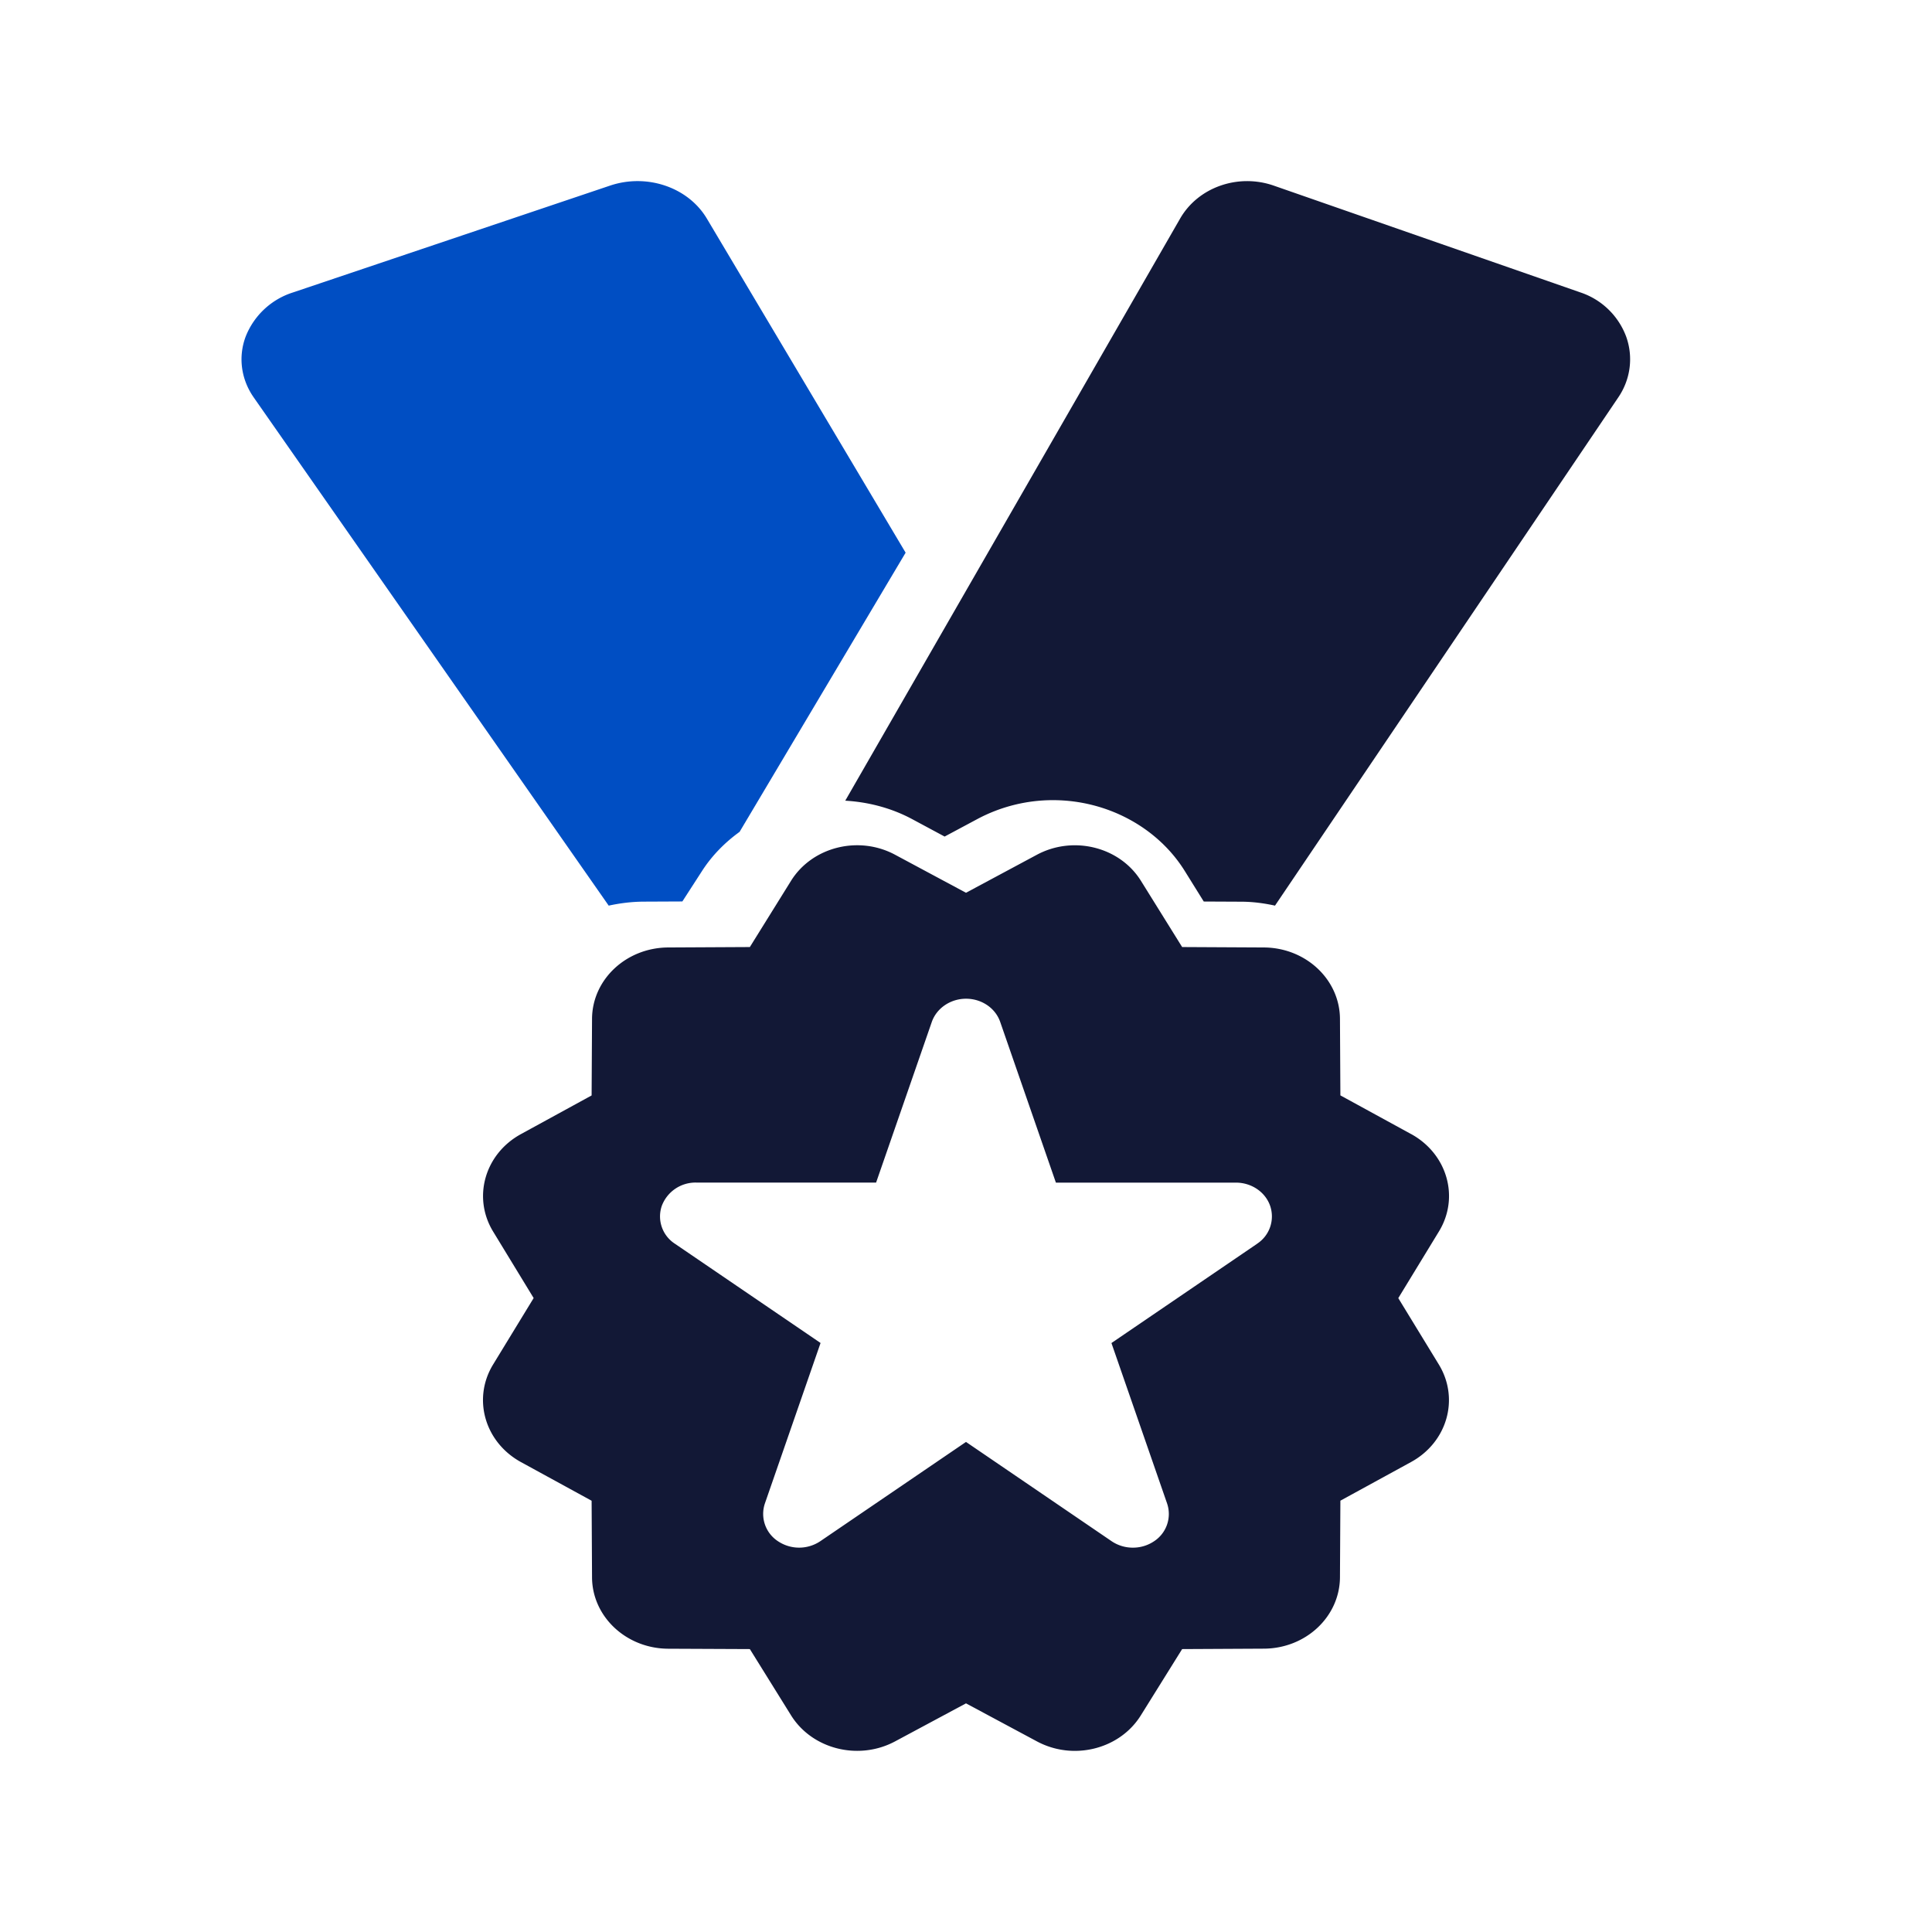
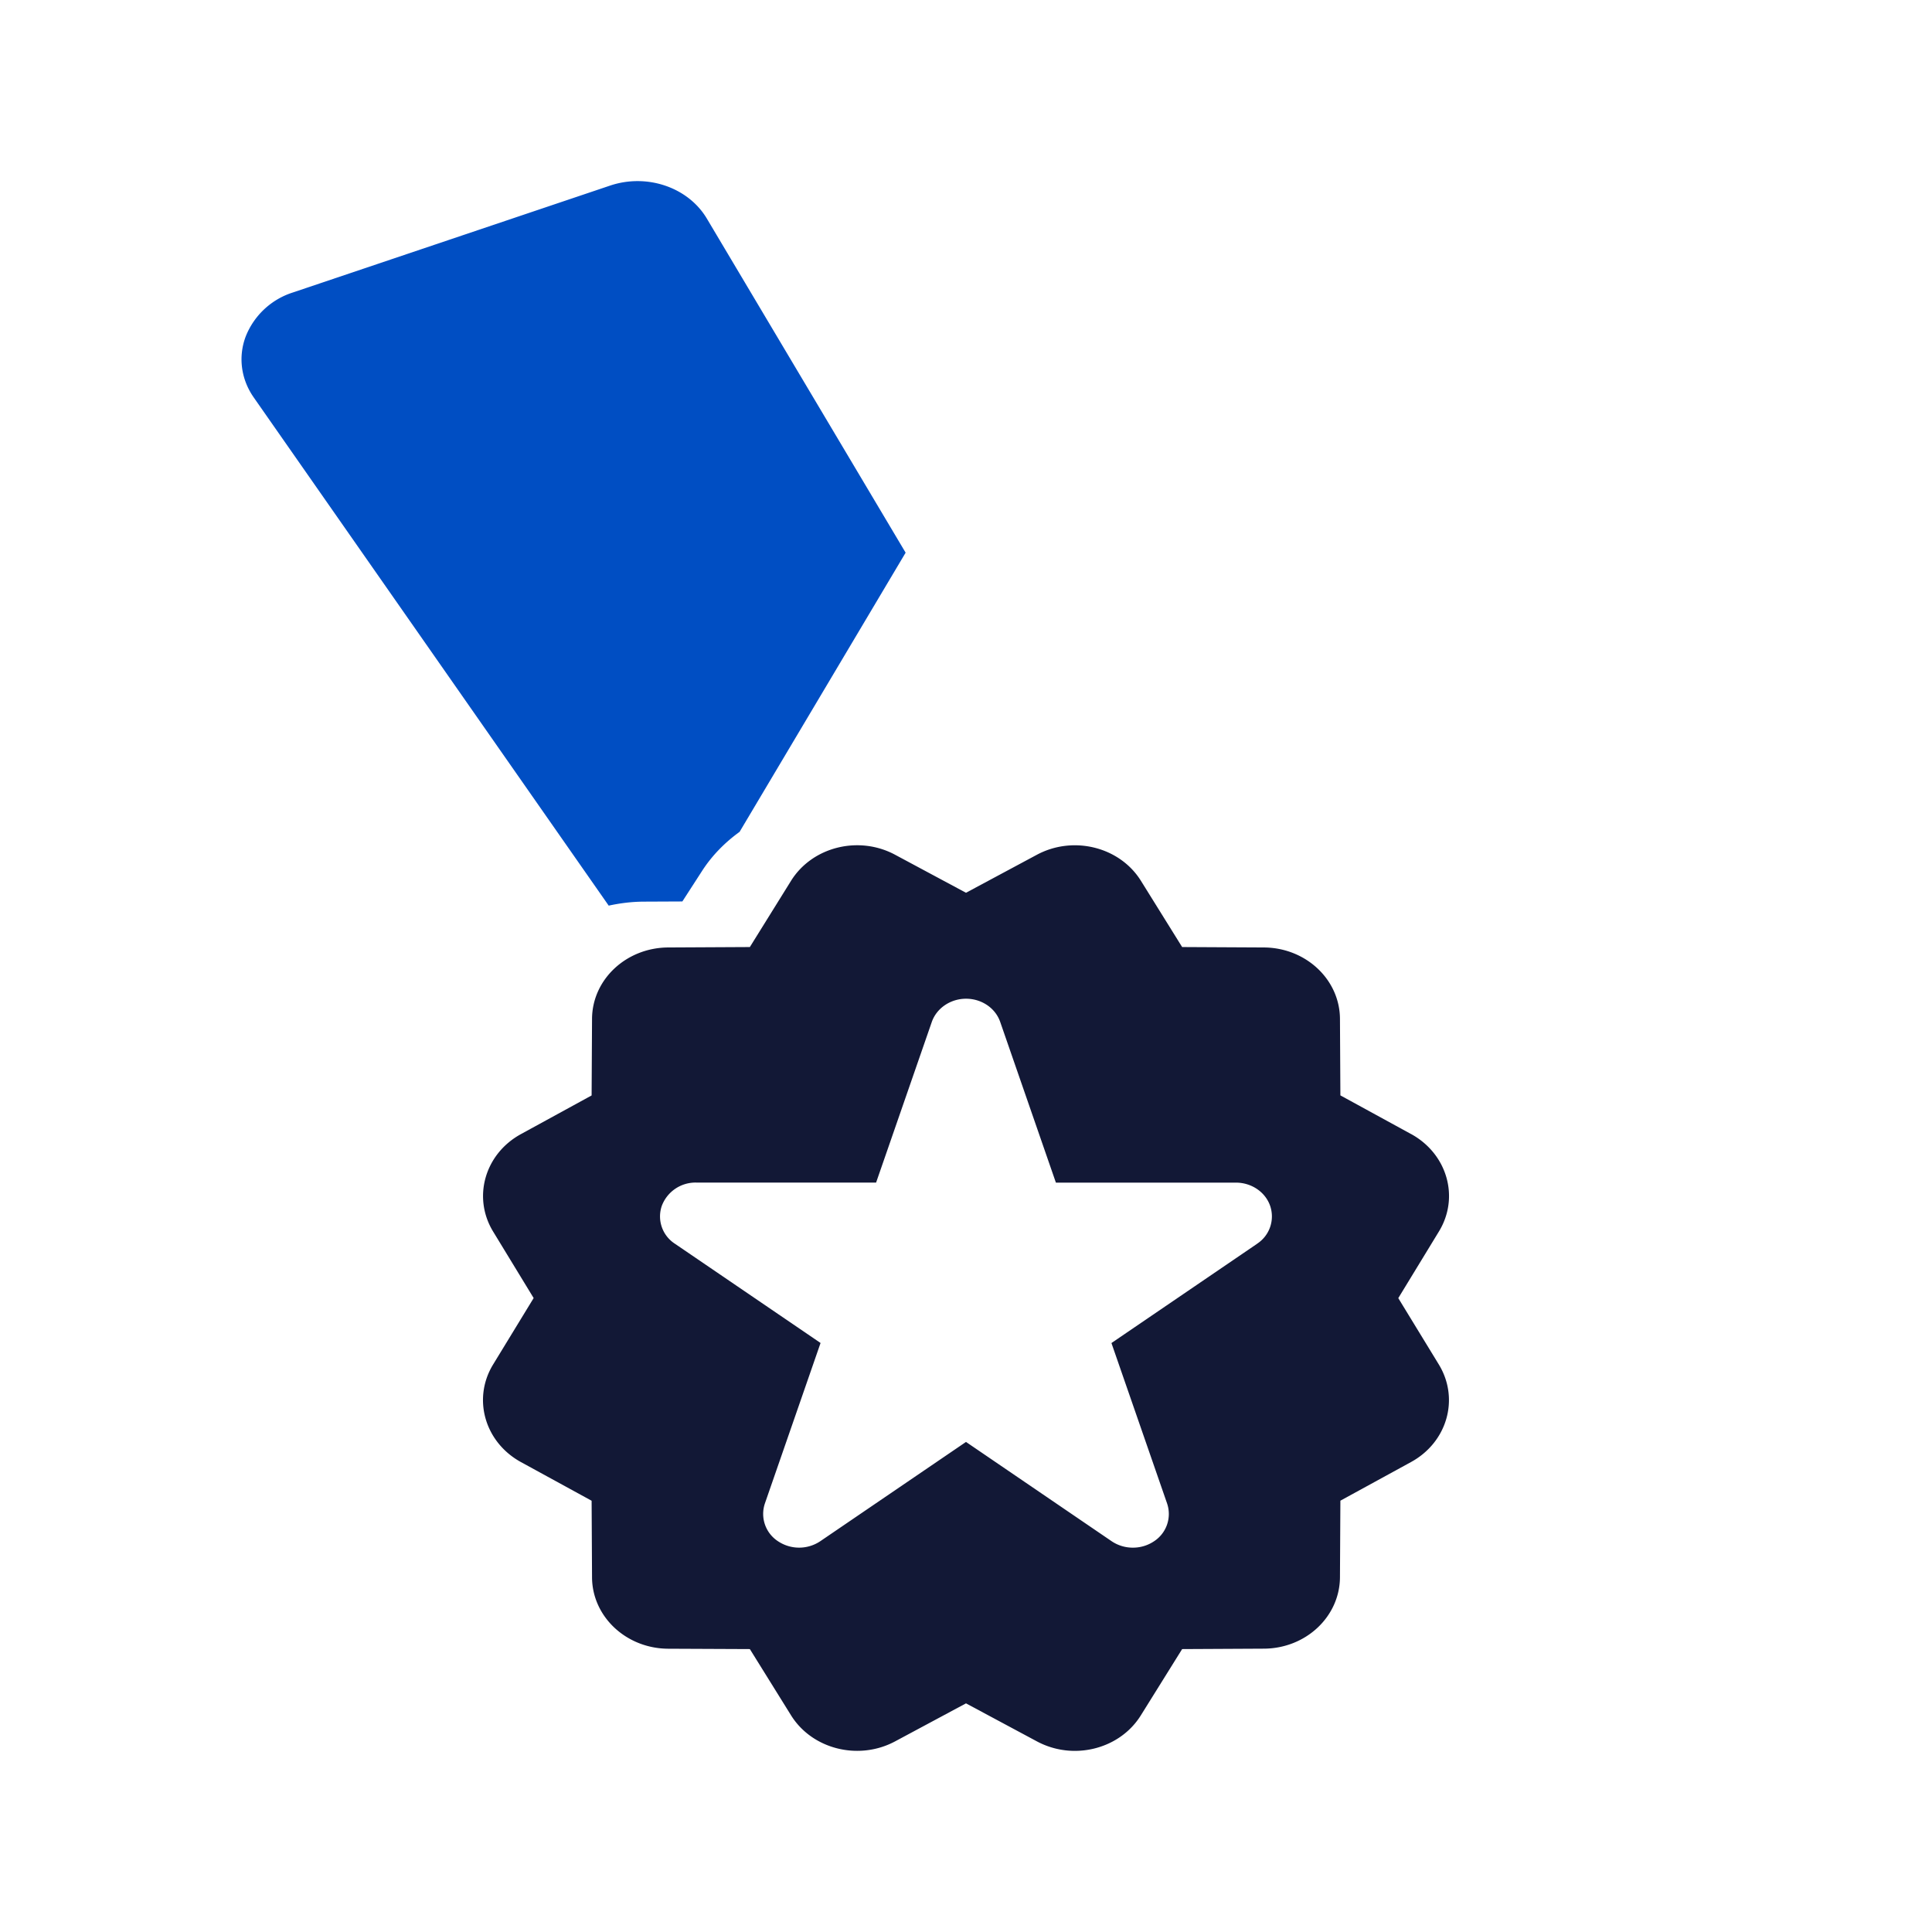
<svg xmlns="http://www.w3.org/2000/svg" width="32" height="32" viewBox="0 0 32 32">
  <g fill="none" fill-rule="nonzero">
    <path fill="#004EC3" d="M10.652 14.934l.65-.003.328-.508c.162-.251.374-.467.62-.645L15 9.154l-3.292-5.533c-.309-.52-.993-.752-1.603-.547L4.849 4.845a1.245 1.245 0 0 0-.78.73c-.126.336-.077.706.133 1.007L10.082 15c.185-.04.373-.064.57-.066z" />
-     <path fill="#121836" d="M26.934 5.574a1.22 1.22 0 0 0-.756-.73l-5.082-1.77c-.591-.205-1.252.028-1.55.547L14 13.262c.386.022.764.122 1.102.302l.544.292.544-.291a2.658 2.658 0 0 1 1.25-.312c.896 0 1.732.45 2.182 1.171l.316.508.628.003c.19.001.374.026.552.065l5.686-8.418c.204-.3.251-.671.13-1.008z" />
    <path fill="#121836" d="M23.371 18.783l-1.17-.64-.007-1.269c-.004-.65-.565-1.177-1.26-1.181l-1.354-.007-.682-1.096c-.35-.563-1.119-.756-1.723-.433l-1.175.63-1.175-.63c-.604-.324-1.373-.13-1.723.432l-.682 1.097-1.354.007c-.694.004-1.256.53-1.26 1.181l-.007 1.27-1.17.64c-.6.328-.806 1.049-.461 1.615l.671 1.101-.672 1.101c-.345.566-.139 1.286.462 1.616l1.17.64.007 1.269c.003.65.565 1.178 1.26 1.182l1.354.006.682 1.097c.35.562 1.119.755 1.723.432l1.175-.63 1.175.63c.198.106.415.157.627.157.436 0 .86-.211 1.095-.59l.683-1.096 1.354-.007c.695-.003 1.256-.53 1.26-1.182l.007-1.269 1.17-.64c.6-.328.806-1.048.461-1.615l-.672-1.1.672-1.102c.347-.566.14-1.287-.46-1.616zM20.823 20.6l-2.414 1.645.922 2.658a.54.54 0 0 1-.216.625.623.623 0 0 1-.35.106.625.625 0 0 1-.352-.106L16 23.883l-2.413 1.644a.63.63 0 0 1-.702 0 .54.54 0 0 1-.216-.625l.922-2.658-2.414-1.645a.538.538 0 0 1-.216-.625.596.596 0 0 1 .567-.387h2.983l.922-2.659c.08-.23.31-.386.568-.386.258 0 .487.155.566.386l.922 2.66h2.982c.258 0 .488.156.567.386a.54.54 0 0 1-.215.625z" />
  </g>
</svg>